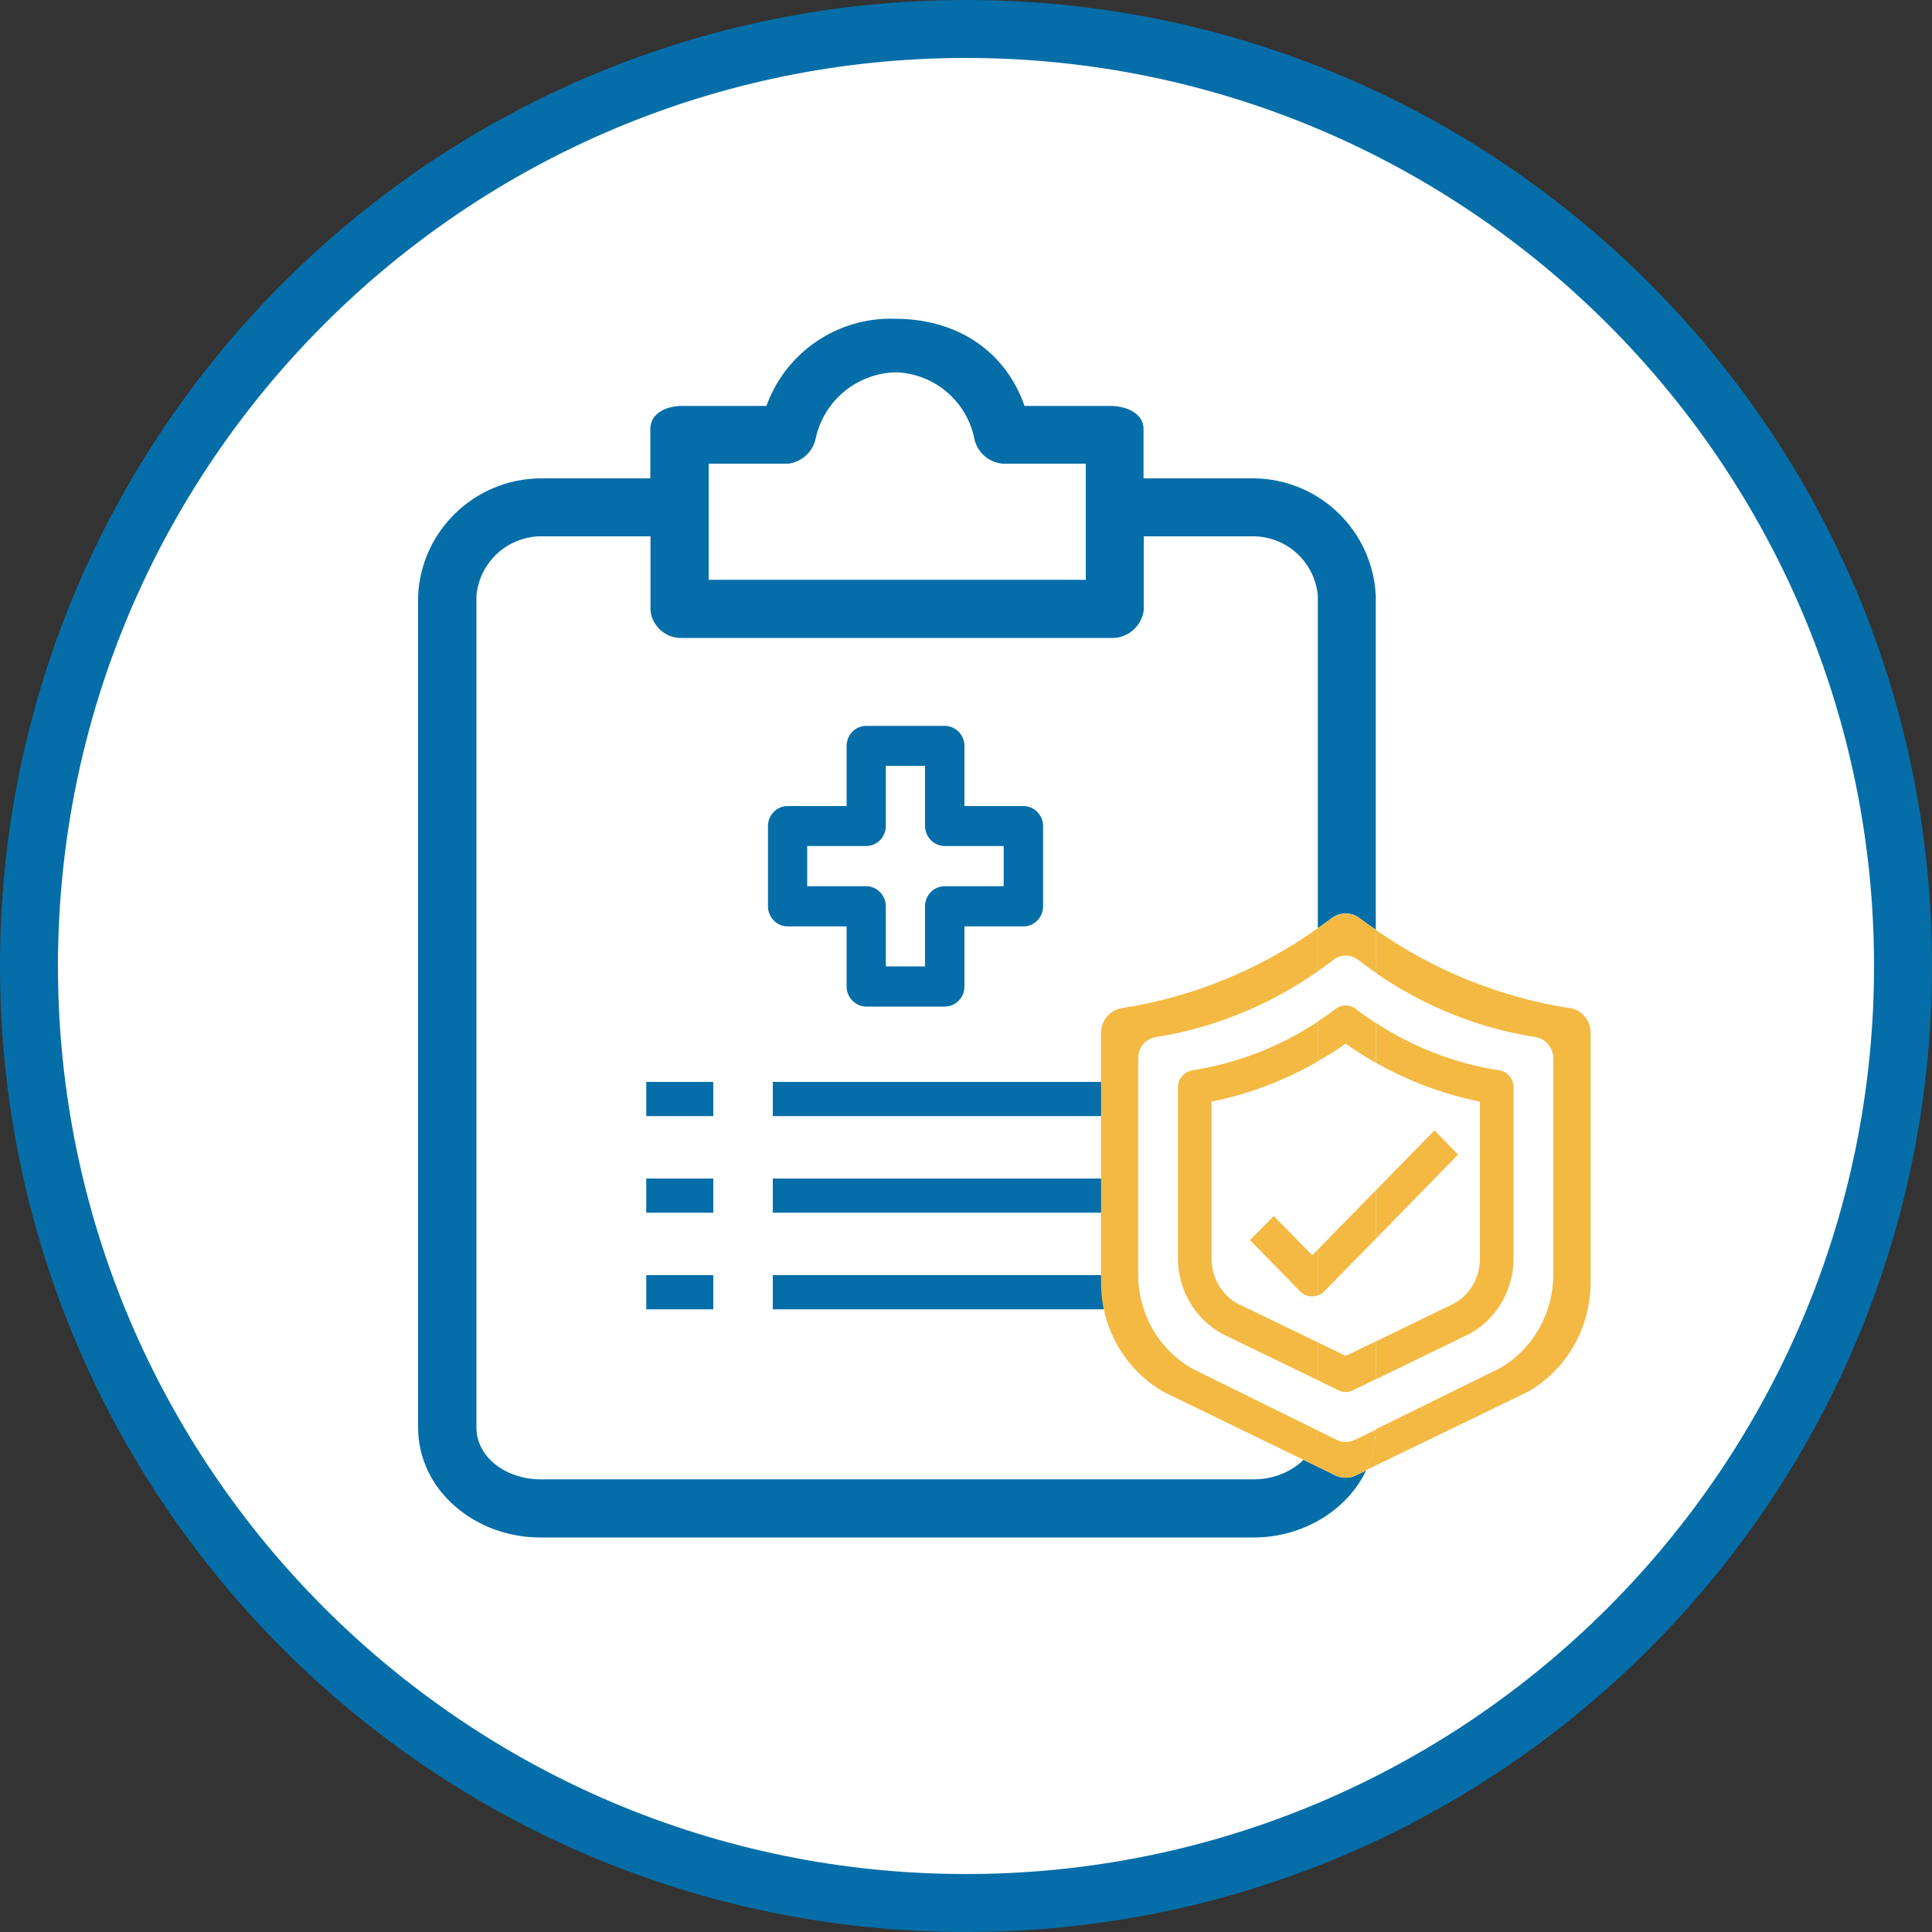
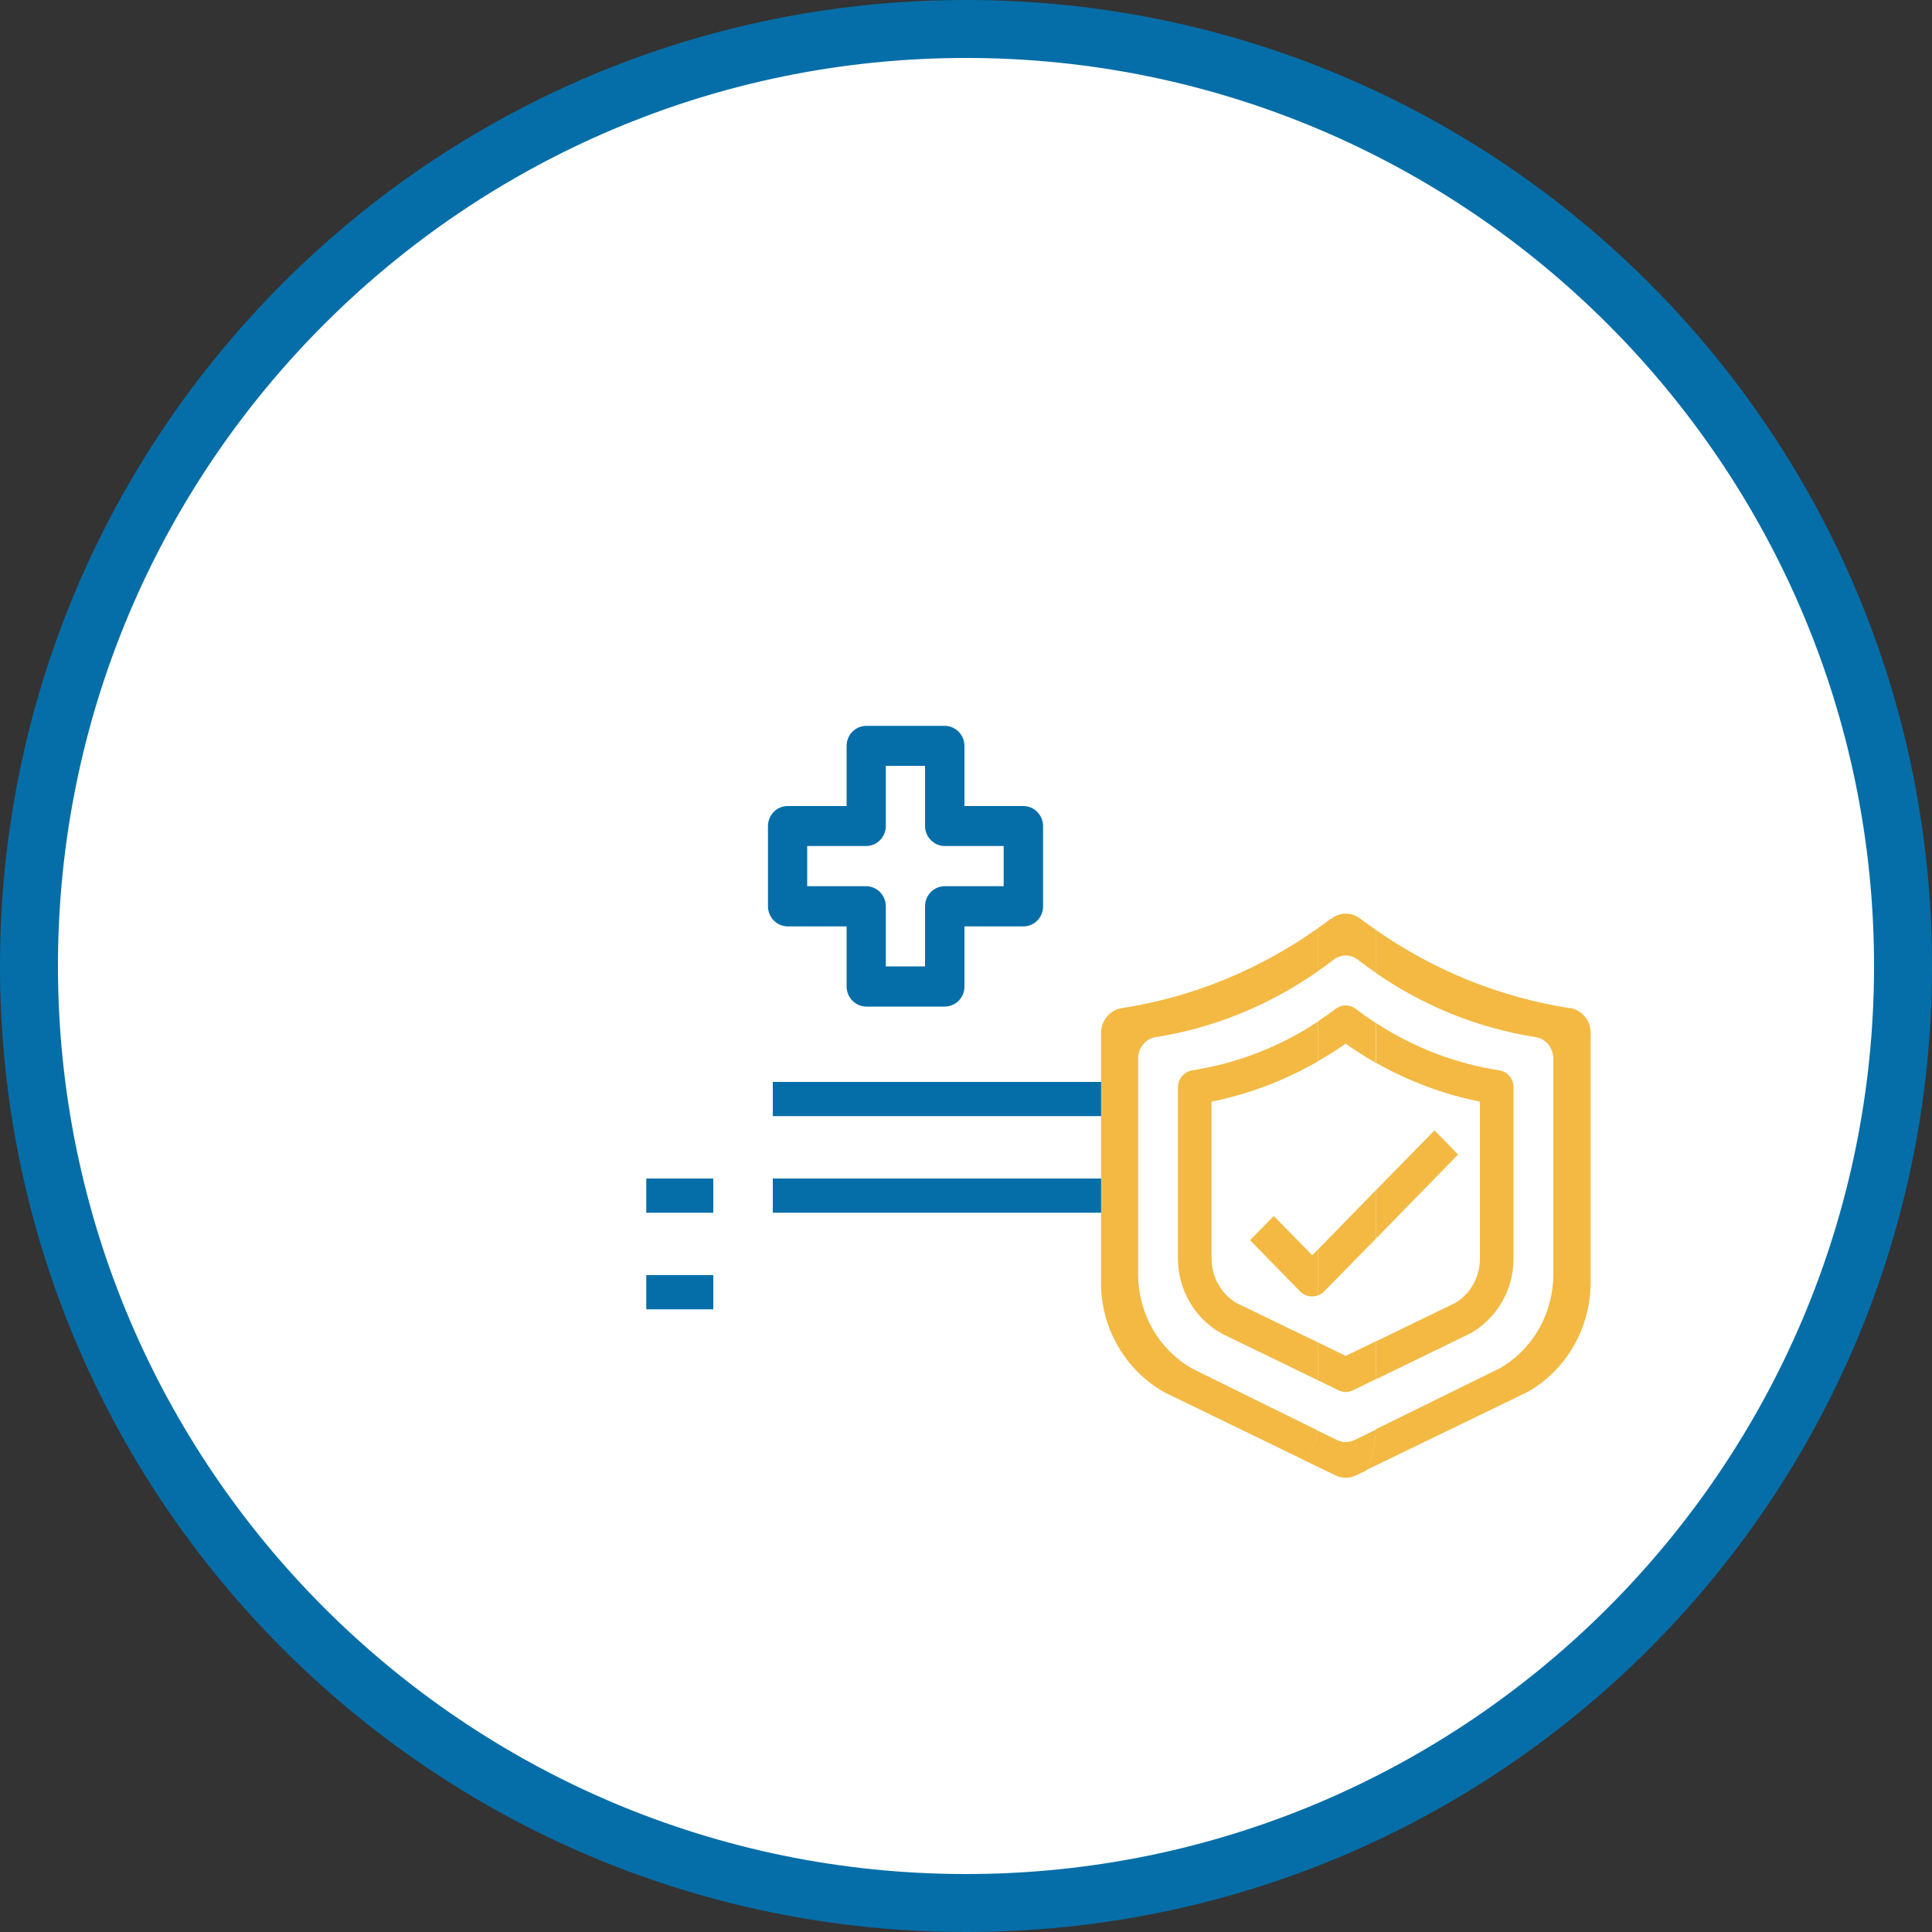
<svg xmlns="http://www.w3.org/2000/svg" id="Layer_1" viewBox="0 0 100 100">
  <rect x="0" y="0" width="100" height="100" fill="#333333" stroke="none" />
  <defs>
    <style>.cls-1{fill:#fff;}.cls-2{fill:#056ea8;}.cls-3{fill:#f3b943;}.cls-4{fill:none;}</style>
  </defs>
  <g>
    <circle class="cls-1" cx="50" cy="50" r="48.5" />
    <path class="cls-2" d="M50,3c25.92,0,47,21.08,47,47s-21.08,47-47,47S3,75.92,3,50,24.08,3,50,3m0-3C22.39,0,0,22.39,0,50s22.39,50,50,50,50-22.39,50-50S77.61,0,50,0h0Z" />
  </g>
-   <rect class="cls-2" x="33.45" y="56" width="3.47" height="1.77" />
  <rect class="cls-2" x="40" y="56" width="17.68" height="1.77" />
  <rect class="cls-2" x="33.45" y="61" width="3.47" height="1.77" />
  <rect class="cls-2" x="40" y="61" width="17.68" height="1.77" />
  <rect class="cls-2" x="33.45" y="66" width="3.47" height="1.77" />
-   <rect class="cls-2" x="40" y="66" width="17.68" height="1.77" />
  <path class="cls-4" d="M68.21,71.44l-4.95-2.4-.05-.03c-1.38-.78-2.24-2.26-2.24-3.87v-8.87c0-.44,.31-.81,.74-.88,2.32-.36,4.54-1.22,6.5-2.52v-2.61c-2.52,1.77-5.38,2.94-8.4,3.41-.52,.08-.91,.55-.91,1.1v11.17c0,2.03,1.06,3.89,2.77,4.87l.06,.03,6.45,3.18c0-.06,.02-.11,.02-.17v-2.42Z" />
  <path class="cls-4" d="M60.25,72.06c-2.01-1.13-3.27-3.3-3.27-5.65v-12.95c0-.64,.46-1.18,1.07-1.28,3.66-.56,7.13-1.99,10.16-4.14V30.84c-.15-1.72-1.58-3.05-3.3-3.08h-5.71v3.83c-.12,.85-.87,1.47-1.73,1.43h-22.15c-.84,.04-1.57-.59-1.65-1.43v-3.83h-5.71c-1.73,.03-3.15,1.36-3.3,3.08v43.03c0,1.65,1.65,2.7,3.3,2.7h36.95c.97,0,1.93-.37,2.57-1.01l-7.15-3.47-.08-.04Zm-6.26-25.15c0,.57-.46,1.04-1.02,1.04h-3.05v3.11c0,.57-.46,1.04-1.02,1.04h-4.06c-.56,0-1.02-.46-1.02-1.04v-3.11h-3.05c-.56,0-1.02-.46-1.02-1.04v-4.15c0-.57,.46-1.04,1.02-1.04h3.05v-3.11c0-.57,.46-1.04,1.02-1.04h4.06c.56,0,1.02,.46,1.02,1.04v3.11h3.05c.56,0,1.02,.46,1.02,1.04v4.15Z" />
  <path class="cls-4" d="M74.25,58.51l1.23,1.25-4.26,4.35v5.31l4.08-1.98c.81-.47,1.31-1.35,1.3-2.3v-8.13c-1.89-.38-3.7-1.06-5.38-2.01v6.59l3.03-3.1Z" />
  <path class="cls-4" d="M47.89,42.76v-3.11h-2.03v3.11c0,.57-.46,1.04-1.02,1.04h-3.05v2.08h3.05c.56,0,1.02,.46,1.02,1.04v3.11h2.03v-3.11c0-.57,.46-1.04,1.02-1.04h3.05v-2.08h-3.05c-.56,0-1.02-.46-1.02-1.04Z" />
-   <path class="cls-4" d="M77.59,55.4c.42,.07,.74,.44,.74,.88v8.87c0,1.61-.86,3.09-2.24,3.87l-4.88,2.37v2.48s0,.08,0,.12l6.42-3.16c1.71-.98,2.76-2.84,2.77-4.87v-11.17c0-.55-.39-1.02-.92-1.1-2.96-.46-5.78-1.61-8.27-3.32v2.6c1.93,1.25,4.1,2.09,6.38,2.45Z" />
-   <path class="cls-4" d="M67.3,66.85l-2.6-2.66,1.23-1.25,1.99,2.03,.29-.3v-9.74c-1.71,.99-3.57,1.7-5.5,2.08v8.13c0,.96,.5,1.84,1.32,2.31l4.18,2.02v-2.43c-.31,.11-.66,.05-.91-.2Z" />
  <path class="cls-4" d="M56.2,24h-4.28c-.75-.06-1.37-.61-1.5-1.35-.41-1.92-2.09-3.32-4.06-3.38-1.99,.05-3.69,1.44-4.13,3.38-.13,.72-.71,1.26-1.43,1.35h-4.13v6.01h19.52v-6.01Z" />
-   <path class="cls-2" d="M69.1,76.35l-1.63-.79c-.64,.64-1.6,1.01-2.57,1.01H27.96c-1.65,0-3.3-1.05-3.3-2.7V30.84c.15-1.72,1.58-3.05,3.3-3.08h5.71v3.83c.08,.84,.81,1.47,1.65,1.43h22.15c.86,.05,1.61-.57,1.73-1.43v-3.83h5.71c1.73,.03,3.15,1.36,3.3,3.08v17.2c.23-.16,.46-.32,.68-.49,.45-.36,1.07-.36,1.52,0,.26,.2,.53,.39,.8,.57V30.84c-.16-3.38-2.93-6.05-6.31-6.08h-5.71v-2.55c0-.83-.9-1.2-1.73-1.2h-4.43c-1.05-3-3.68-4.51-6.68-4.51-2.97-.11-5.67,1.71-6.68,4.51h-4.36c-.83,0-1.65,.38-1.65,1.2v2.55h-5.71c-3.38,.04-6.15,2.7-6.31,6.08v43.03c0,3.31,3,5.71,6.31,5.71h36.95c2.5,0,4.82-1.38,5.81-3.47l-.52,.25c-.34,.17-.74,.17-1.09,0ZM36.67,24h4.13c.72-.09,1.3-.64,1.43-1.35,.44-1.94,2.14-3.33,4.13-3.38,1.97,.06,3.64,1.45,4.06,3.38,.13,.74,.75,1.3,1.5,1.35h4.28v6.01h-19.52v-6.01Z" />
  <path class="cls-2" d="M52.97,41.72h-3.05v-3.11c0-.57-.46-1.04-1.02-1.04h-4.06c-.56,0-1.02,.46-1.02,1.04v3.11h-3.05c-.56,0-1.02,.46-1.02,1.04v4.15c0,.57,.46,1.04,1.02,1.04h3.05v3.11c0,.57,.46,1.04,1.02,1.04h4.06c.56,0,1.02-.46,1.02-1.04v-3.11h3.05c.56,0,1.02-.46,1.02-1.04v-4.15c0-.57-.46-1.04-1.02-1.04Zm-1.02,4.15h-3.05c-.56,0-1.02,.46-1.02,1.04v3.11h-2.03v-3.11c0-.57-.46-1.04-1.02-1.04h-3.05v-2.08h3.05c.56,0,1.02-.46,1.02-1.04v-3.11h2.03v3.11c0,.57,.46,1.04,1.02,1.04h3.05v2.08Z" />
  <path class="cls-3" d="M81.24,52.18c-3.6-.56-7.03-1.95-10.03-4.05v2.23c2.49,1.72,5.31,2.86,8.27,3.32,.53,.08,.91,.55,.92,1.1v11.17c0,2.03-1.06,3.89-2.77,4.87l-6.42,3.16c-.02,.76-.19,1.47-.49,2.11l8.34-4.04c2.01-1.13,3.26-3.3,3.27-5.65v-12.95c0-.64-.46-1.18-1.08-1.28Z" />
  <path class="cls-3" d="M61.68,70.82c-1.71-.98-2.77-2.84-2.77-4.87v-11.17c0-.55,.39-1.02,.91-1.1,3.01-.47,5.88-1.65,8.4-3.41v-2.23c-3.03,2.15-6.5,3.58-10.16,4.14-.61,.1-1.07,.64-1.07,1.28v12.95c0,2.35,1.26,4.51,3.27,5.65l.08,.04,7.15,3.47c.41-.41,.67-.92,.71-1.53l-6.45-3.18-.06-.03Z" />
  <path class="cls-3" d="M70.11,74.53c-.29,.15-.63,.15-.92,0l-1-.49c-.04,.61-.31,1.12-.71,1.53l1.63,.79c.35,.17,.75,.17,1.09,0l.52-.25c.3-.64,.47-1.35,.49-2.11l-1.1,.54Z" />
  <path class="cls-3" d="M68.89,47.55c-.22,.17-.45,.33-.68,.49v2.23c.27-.19,.54-.38,.8-.58,.38-.31,.91-.31,1.29,0,.3,.23,.61,.45,.92,.67v-2.23c-.27-.19-.54-.37-.8-.57-.45-.36-1.07-.36-1.52,0Z" />
  <path class="cls-3" d="M60.97,56.27v8.87c0,1.61,.86,3.09,2.24,3.87l.05,.03,4.95,2.4v-1.96l-4.18-2.02c-.82-.47-1.32-1.36-1.32-2.31v-8.13c1.94-.39,3.79-1.1,5.5-2.08v-2.06c-1.96,1.3-4.18,2.16-6.5,2.52-.42,.07-.74,.44-.74,.88Z" />
  <path class="cls-3" d="M76.6,57.02v8.13c0,.95-.49,1.83-1.3,2.3l-4.08,1.98v1.96l4.88-2.37c1.38-.78,2.24-2.26,2.24-3.87v-8.87c0-.44-.31-.81-.74-.88-2.28-.35-4.44-1.19-6.38-2.45v2.06c1.68,.95,3.49,1.63,5.38,2.01Z" />
  <path class="cls-3" d="M69.65,70.18l-1.44-.7v1.96l1.07,.52c.24,.12,.51,.12,.75,0l1.19-.58v-1.96l-1.56,.76Z" />
  <path class="cls-3" d="M69.65,54.02c.51,.36,1.03,.69,1.56,.99v-2.06c-.35-.23-.7-.47-1.04-.73-.31-.24-.73-.24-1.04,0-.3,.23-.61,.44-.92,.65v2.06c.49-.28,.98-.58,1.44-.91Z" />
  <path class="cls-3" d="M67.92,64.97l-1.99-2.03-1.23,1.25,2.6,2.66c.25,.25,.6,.31,.91,.2v-2.38l-.29,.3Z" />
  <polygon class="cls-3" points="74.25 58.51 71.22 61.6 71.22 64.11 75.47 59.76 74.25 58.51" />
  <path class="cls-3" d="M68.21,64.67v2.38c.12-.04,.23-.11,.32-.2l2.69-2.74v-2.51l-3,3.07Z" />
</svg>